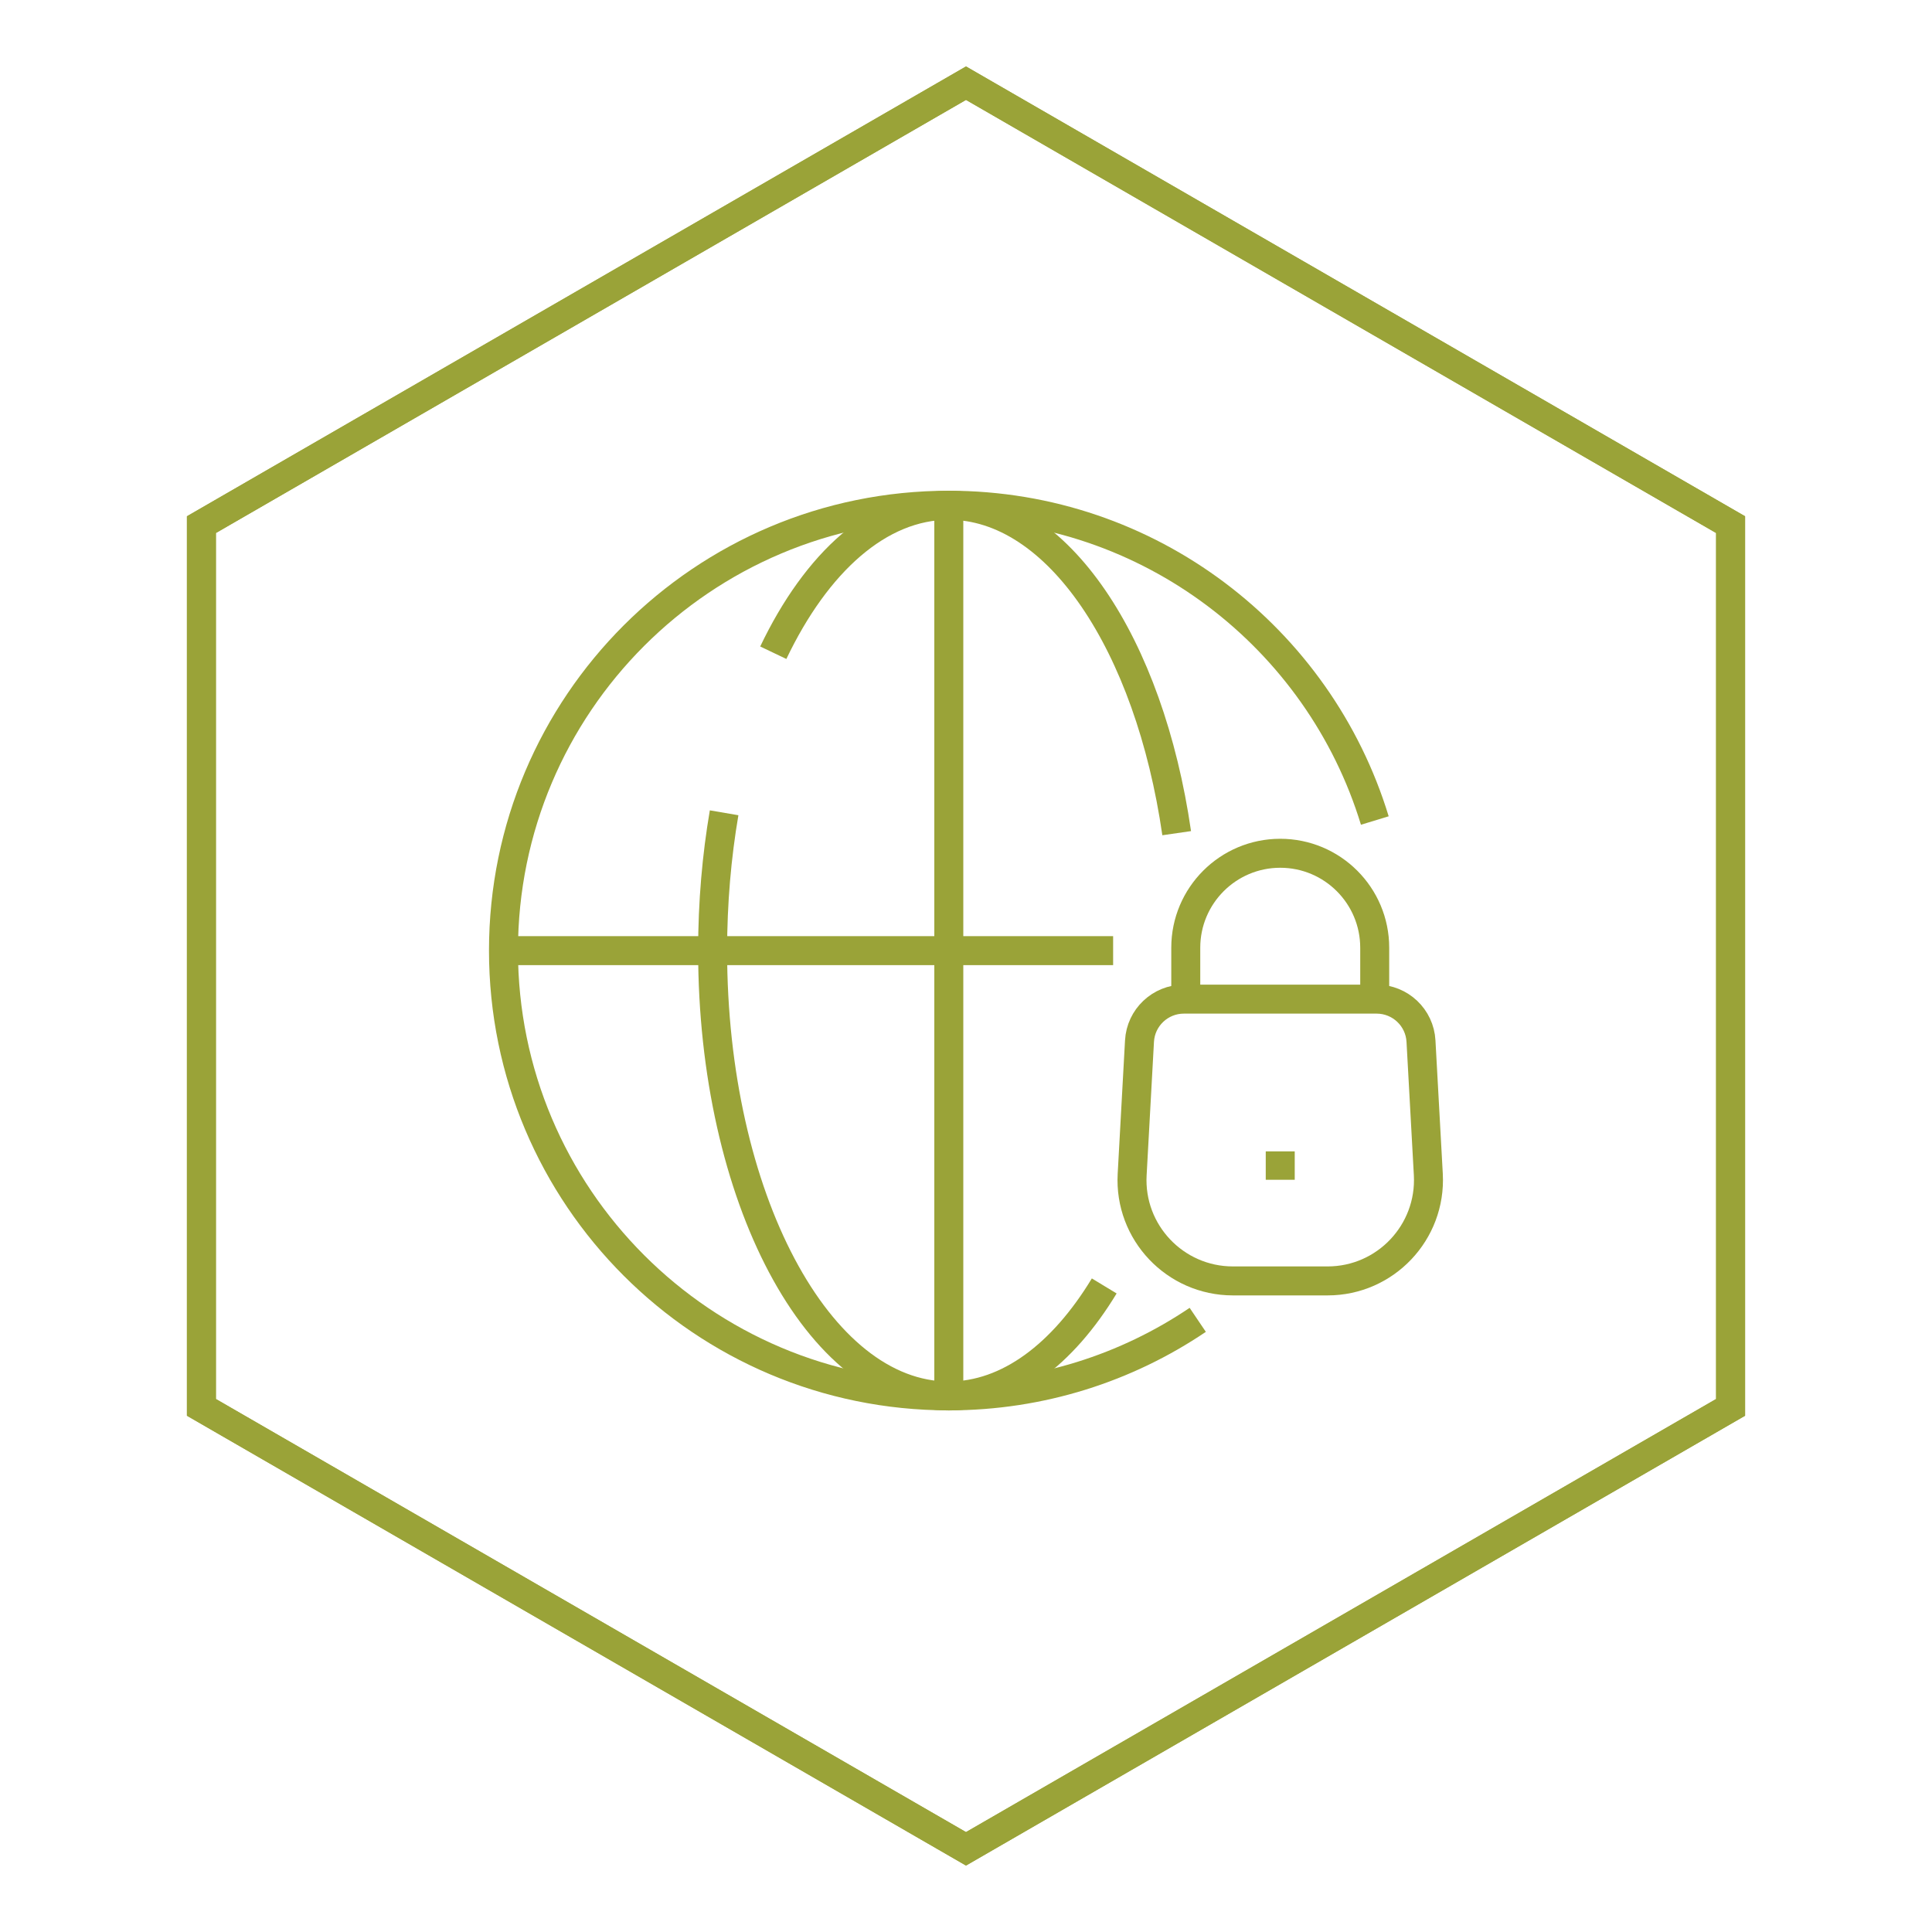
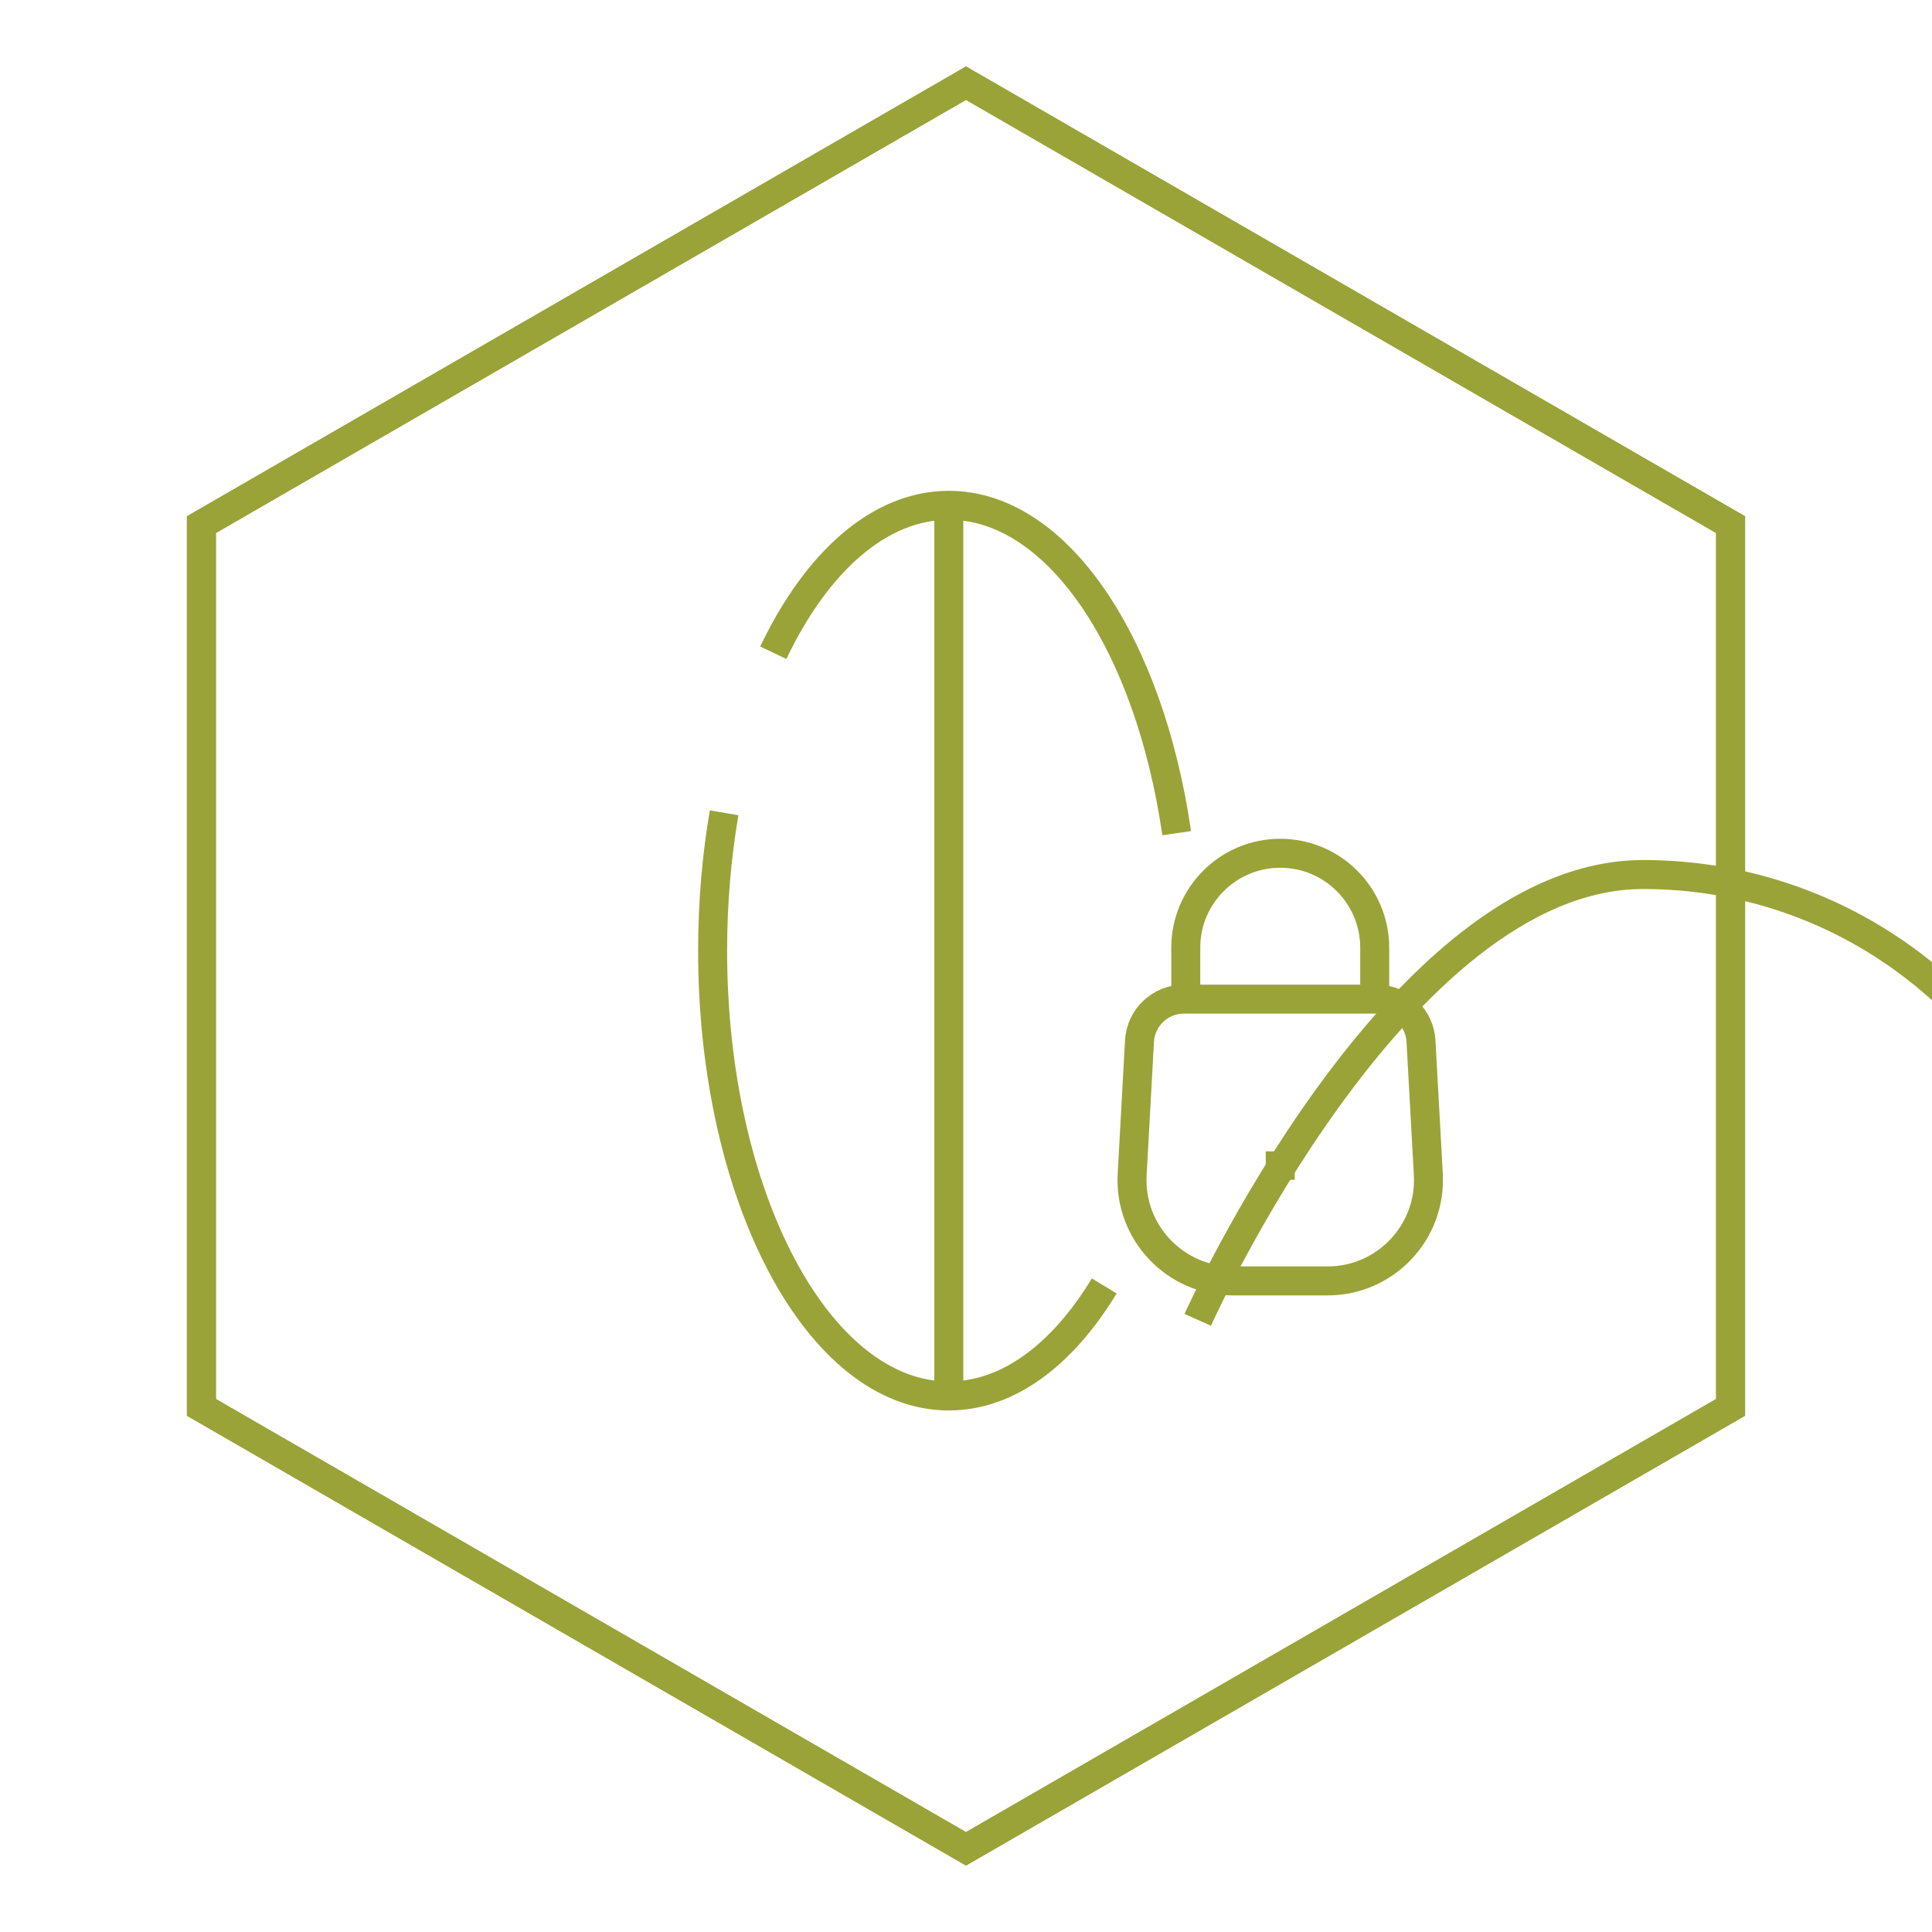
<svg xmlns="http://www.w3.org/2000/svg" id="Layer_1" version="1.1" viewBox="0 0 200 200">
  <defs>
    <style>
      .st0 {
        fill: none;
        stroke: #9aa338;
        stroke-miterlimit: 10;
        stroke-width: 3px;
      }
    </style>
  </defs>
  <polygon class="st0" points="179.15 145.69 179.15 54.31 100 8.61 20.85 54.31 20.85 145.69 100 191.39 179.15 145.69" />
  <polygon class="st0" points="179.15 145.69 179.15 54.31 100 8.61 20.85 54.31 20.85 145.69 100 191.39 179.15 145.69" />
  <g>
    <g>
-       <path class="st0" d="M123.99,136.63c-7.36,4.97-16.23,7.87-25.77,7.87-25.46,0-46.1-20.64-46.1-46.1s20.64-46.1,46.1-46.1c20.78,0,38.34,13.74,44.1,32.64" />
+       <path class="st0" d="M123.99,136.63s20.64-46.1,46.1-46.1c20.78,0,38.34,13.74,44.1,32.64" />
      <path class="st0" d="M114.31,133.12c-4.3,7.09-9.93,11.39-16.09,11.39-13.5,0-24.45-20.64-24.45-46.1,0-4.98.42-9.77,1.19-14.27" />
      <path class="st0" d="M80.05,67.57c4.47-9.37,10.96-15.26,18.17-15.26,11.27,0,20.76,14.38,23.59,33.94" />
      <line class="st0" x1="98.22" y1="52.31" x2="98.22" y2="144.51" />
-       <line class="st0" x1="52.12" y1="98.41" x2="115.23" y2="98.41" />
    </g>
    <g>
      <path class="st0" d="M142.51,103.43h-19.96c-2.44,0-4.46,1.91-4.59,4.35l-.76,13.81c-.33,5.98,4.44,11.01,10.43,11.01h9.8c5.99,0,10.75-5.03,10.43-11.01l-.76-13.81c-.13-2.44-2.15-4.35-4.59-4.35Z" />
      <path class="st0" d="M122.75,103.43v-5.32c0-5.4,4.38-9.78,9.78-9.78s9.78,4.38,9.78,9.78v5.32" />
      <line class="st0" x1="132.53" y1="119.19" x2="132.53" y2="122.13" />
    </g>
  </g>
</svg>